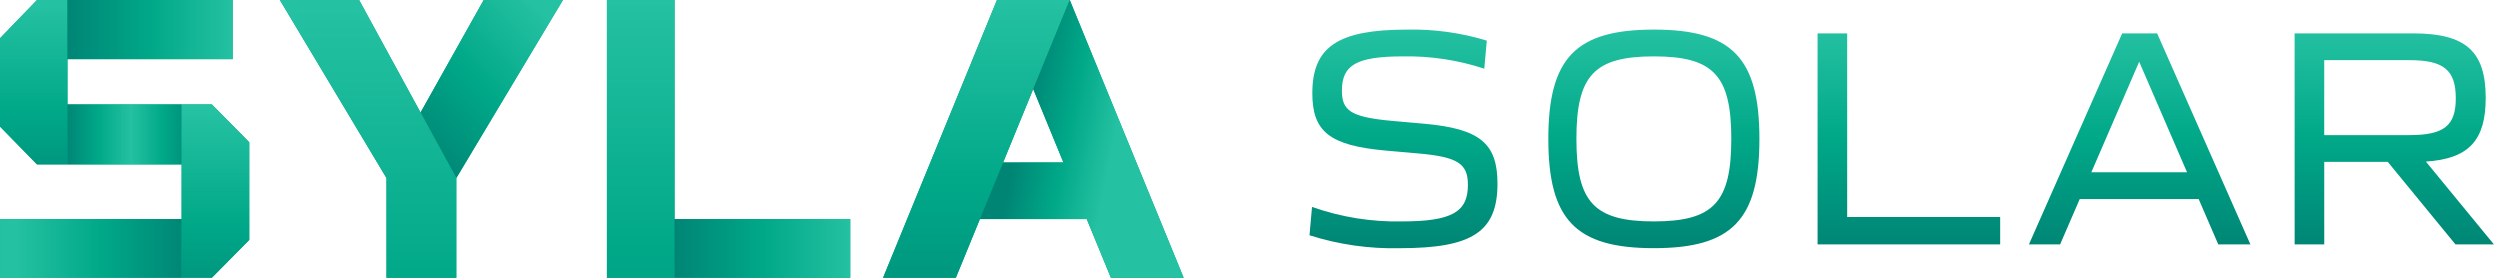
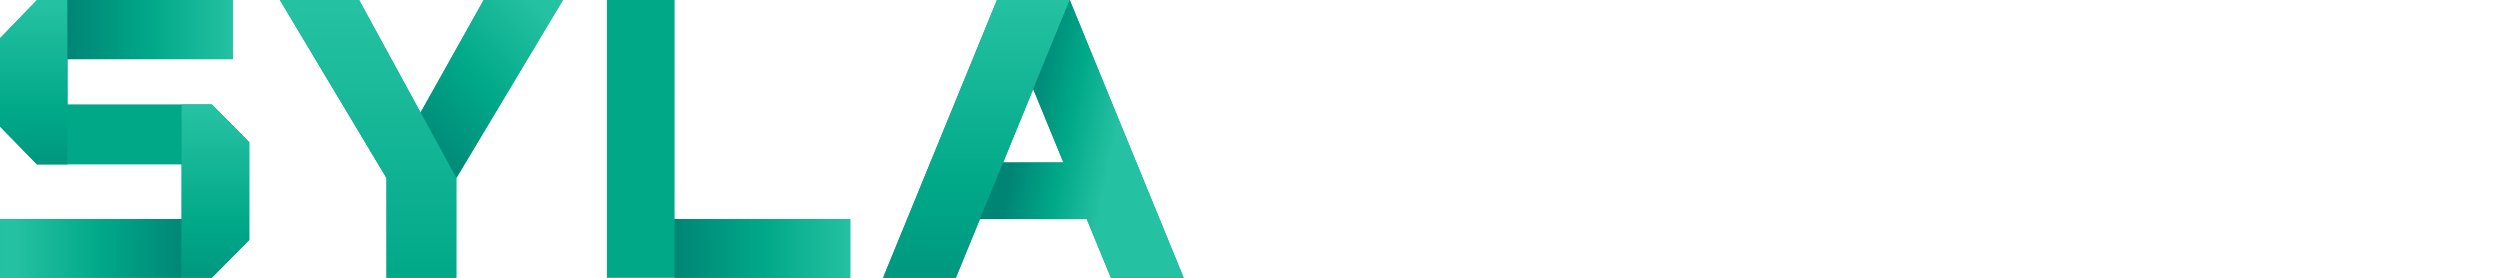
<svg xmlns="http://www.w3.org/2000/svg" width="360" height="40" viewBox="0 0 360 40" fill="none">
-   <path d="M188.568 33.878L188.93 29.795C193.092 31.269 197.486 31.976 201.9 31.882C209.157 31.882 211.379 30.475 211.379 26.621C211.379 23.583 209.974 22.585 204.123 22.085L199.498 21.678C191.471 20.953 188.975 18.957 188.975 13.424C188.975 6.757 192.649 4.263 202.581 4.263C206.481 4.176 210.369 4.712 214.1 5.85L213.736 9.888C209.963 8.646 206.008 8.048 202.036 8.119C195.278 8.119 193.236 9.388 193.236 13.06C193.236 15.918 194.461 16.87 200.536 17.414L205.163 17.823C213.144 18.548 215.638 20.679 215.638 26.439C215.638 33.339 212.055 35.739 201.625 35.739C197.199 35.851 192.786 35.222 188.568 33.878ZM222.96 19.999C222.96 8.345 226.919 4.262 238.155 4.262C249.391 4.262 253.355 8.345 253.355 19.999C253.355 31.653 249.396 35.736 238.155 35.736C226.914 35.736 222.96 31.655 222.96 20V19.999ZM249.307 19.999C249.307 10.883 246.754 8.118 238.155 8.118C229.556 8.118 227.003 10.883 227.003 19.999C227.003 29.115 229.558 31.882 238.155 31.882C246.752 31.882 249.307 29.115 249.307 20V19.999ZM261.731 4.806H265.994V31.245H288.024V35.19H261.731V4.806ZM319.431 35.192H324.056L310.627 4.806H305.593L292.166 35.193H296.655L299.483 28.663H316.607L319.431 35.192ZM301.151 24.806L308.043 8.889L314.935 24.806H301.151ZM330.425 4.806H347.467C355.086 4.806 357.942 7.391 357.942 14.106C357.942 20.182 355.542 22.86 349.326 23.267L359.126 35.195H353.592L343.842 23.313H334.691V35.193H330.428L330.425 4.806ZM346.968 19.455C351.957 19.455 353.635 18.093 353.635 14.15C353.635 10.067 351.866 8.662 346.968 8.662H334.688V19.456L346.968 19.455Z" fill="url(#paint0_linear_17_884)" />
  <path d="M154.043 0H143.561L127.161 40H137.641L141.11 31.543H156.49L159.971 40H170.451L154.043 0ZM144.449 23.391L148.783 12.821L153.13 23.389L144.449 23.391Z" fill="#00A888" />
  <path d="M9.718 15.033V8.517H33.508V-0.003H5.33L0.001 5.51V18.223L5.33 23.675H26.152V31.539H0.002V39.997H30.502L35.893 34.545V20.485L30.502 15.034L9.718 15.033Z" fill="#00A888" />
  <path d="M97.14 0H87.395V40H122.436V31.542H97.136L97.14 0Z" fill="#00A888" />
  <path d="M69.652 0L60.559 16.205L51.711 0H40.301L55.653 25.639V40H65.71V25.639L81.062 0H69.652Z" fill="#00A888" />
  <path d="M154.041 0H143.561L127.161 40H137.641L154.041 0Z" fill="url(#paint1_linear_17_884)" />
  <path d="M154.043 0L148.784 12.823L153.132 23.391H144.449L141.106 31.542H156.486L159.966 40H170.447L154.043 0Z" fill="url(#paint2_linear_17_884)" />
  <path d="M9.716 23.677H5.328L-0.001 18.226V5.514L5.328 0H9.716V23.677Z" fill="url(#paint3_linear_17_884)" />
  <path d="M33.507 0H9.717V8.52H33.507V0Z" fill="url(#paint4_linear_17_884)" />
-   <path d="M26.151 15.036H9.717V23.678H26.151V15.036Z" fill="url(#paint5_linear_17_884)" />
  <path d="M26.152 31.542H0.001V40H26.152V31.542Z" fill="url(#paint6_linear_17_884)" />
  <path d="M26.151 15.035H30.505L35.896 20.486V34.546L30.505 39.998H26.151V15.035Z" fill="url(#paint7_linear_17_884)" />
-   <path d="M87.395 40V0H97.14V40H87.395Z" fill="url(#paint8_linear_17_884)" />
  <path d="M122.436 31.542H97.14V40H122.436V31.542Z" fill="url(#paint9_linear_17_884)" />
  <path d="M65.71 25.639L81.065 0H69.655L60.562 16.2L65.713 25.634L65.71 25.639Z" fill="url(#paint10_linear_17_884)" />
  <path d="M51.711 0H40.301L55.653 25.639V40H65.71V25.639L51.711 0Z" fill="url(#paint11_linear_17_884)" />
  <defs>
    <linearGradient id="paint0_linear_17_884" x1="273.847" y1="35.752" x2="273.847" y2="4.254" gradientUnits="userSpaceOnUse">
      <stop stop-color="#008575" />
      <stop offset="0.5" stop-color="#00A888" />
      <stop offset="1" stop-color="#24C1A2" />
    </linearGradient>
    <linearGradient id="paint1_linear_17_884" x1="140.601" y1="54.04" x2="140.601" y2="0.12" gradientUnits="userSpaceOnUse">
      <stop stop-color="#008575" />
      <stop offset="0.5" stop-color="#00A888" />
      <stop offset="1" stop-color="#24C1A2" />
    </linearGradient>
    <linearGradient id="paint2_linear_17_884" x1="147.356" y1="16.36" x2="160.642" y2="19.052" gradientUnits="userSpaceOnUse">
      <stop stop-color="#008575" />
      <stop offset="0.5" stop-color="#00A888" />
      <stop offset="1" stop-color="#24C1A2" />
    </linearGradient>
    <linearGradient id="paint3_linear_17_884" x1="4.857" y1="31.68" x2="4.857" y2="0.734" gradientUnits="userSpaceOnUse">
      <stop stop-color="#008575" />
      <stop offset="0.5" stop-color="#00A888" />
      <stop offset="1" stop-color="#24C1A2" />
    </linearGradient>
    <linearGradient id="paint4_linear_17_884" x1="9.717" y1="4.26" x2="33.507" y2="4.26" gradientUnits="userSpaceOnUse">
      <stop stop-color="#008575" />
      <stop offset="0.5" stop-color="#00A888" />
      <stop offset="1" stop-color="#24C1A2" />
    </linearGradient>
    <linearGradient id="paint5_linear_17_884" x1="9.503" y1="19.357" x2="28.189" y2="19.357" gradientUnits="userSpaceOnUse">
      <stop stop-color="#008575" />
      <stop offset="0.25" stop-color="#00A888" />
      <stop offset="0.5" stop-color="#24C1A2" />
      <stop offset="0.75" stop-color="#00A888" />
      <stop offset="1" stop-color="#008575" />
    </linearGradient>
    <linearGradient id="paint6_linear_17_884" x1="26.884" y1="35.771" x2="2.355" y2="35.771" gradientUnits="userSpaceOnUse">
      <stop stop-color="#008575" />
      <stop offset="0.5" stop-color="#00A888" />
      <stop offset="1" stop-color="#24C1A2" />
    </linearGradient>
    <linearGradient id="paint7_linear_17_884" x1="31.023" y1="48.56" x2="31.023" y2="16.183" gradientUnits="userSpaceOnUse">
      <stop stop-color="#008575" />
      <stop offset="0.5" stop-color="#00A888" />
      <stop offset="1" stop-color="#24C1A2" />
    </linearGradient>
    <linearGradient id="paint8_linear_17_884" x1="92.267" y1="71.84" x2="92.267" y2="0.4" gradientUnits="userSpaceOnUse">
      <stop stop-color="#008575" />
      <stop offset="0.5" stop-color="#00A888" />
      <stop offset="1" stop-color="#24C1A2" />
    </linearGradient>
    <linearGradient id="paint9_linear_17_884" x1="97.14" y1="35.771" x2="122.436" y2="35.771" gradientUnits="userSpaceOnUse">
      <stop stop-color="#008575" />
      <stop offset="0.5" stop-color="#00A888" />
      <stop offset="1" stop-color="#24C1A2" />
    </linearGradient>
    <linearGradient id="paint10_linear_17_884" x1="60.972" y1="23.049" x2="80.337" y2="4.178" gradientUnits="userSpaceOnUse">
      <stop stop-color="#008575" />
      <stop offset="0.5" stop-color="#00A888" />
      <stop offset="1" stop-color="#24C1A2" />
    </linearGradient>
    <linearGradient id="paint11_linear_17_884" x1="53.005" y1="80.68" x2="53.005" y2="1.44" gradientUnits="userSpaceOnUse">
      <stop stop-color="#008575" />
      <stop offset="0.5" stop-color="#00A888" />
      <stop offset="1" stop-color="#24C1A2" />
    </linearGradient>
  </defs>
</svg>